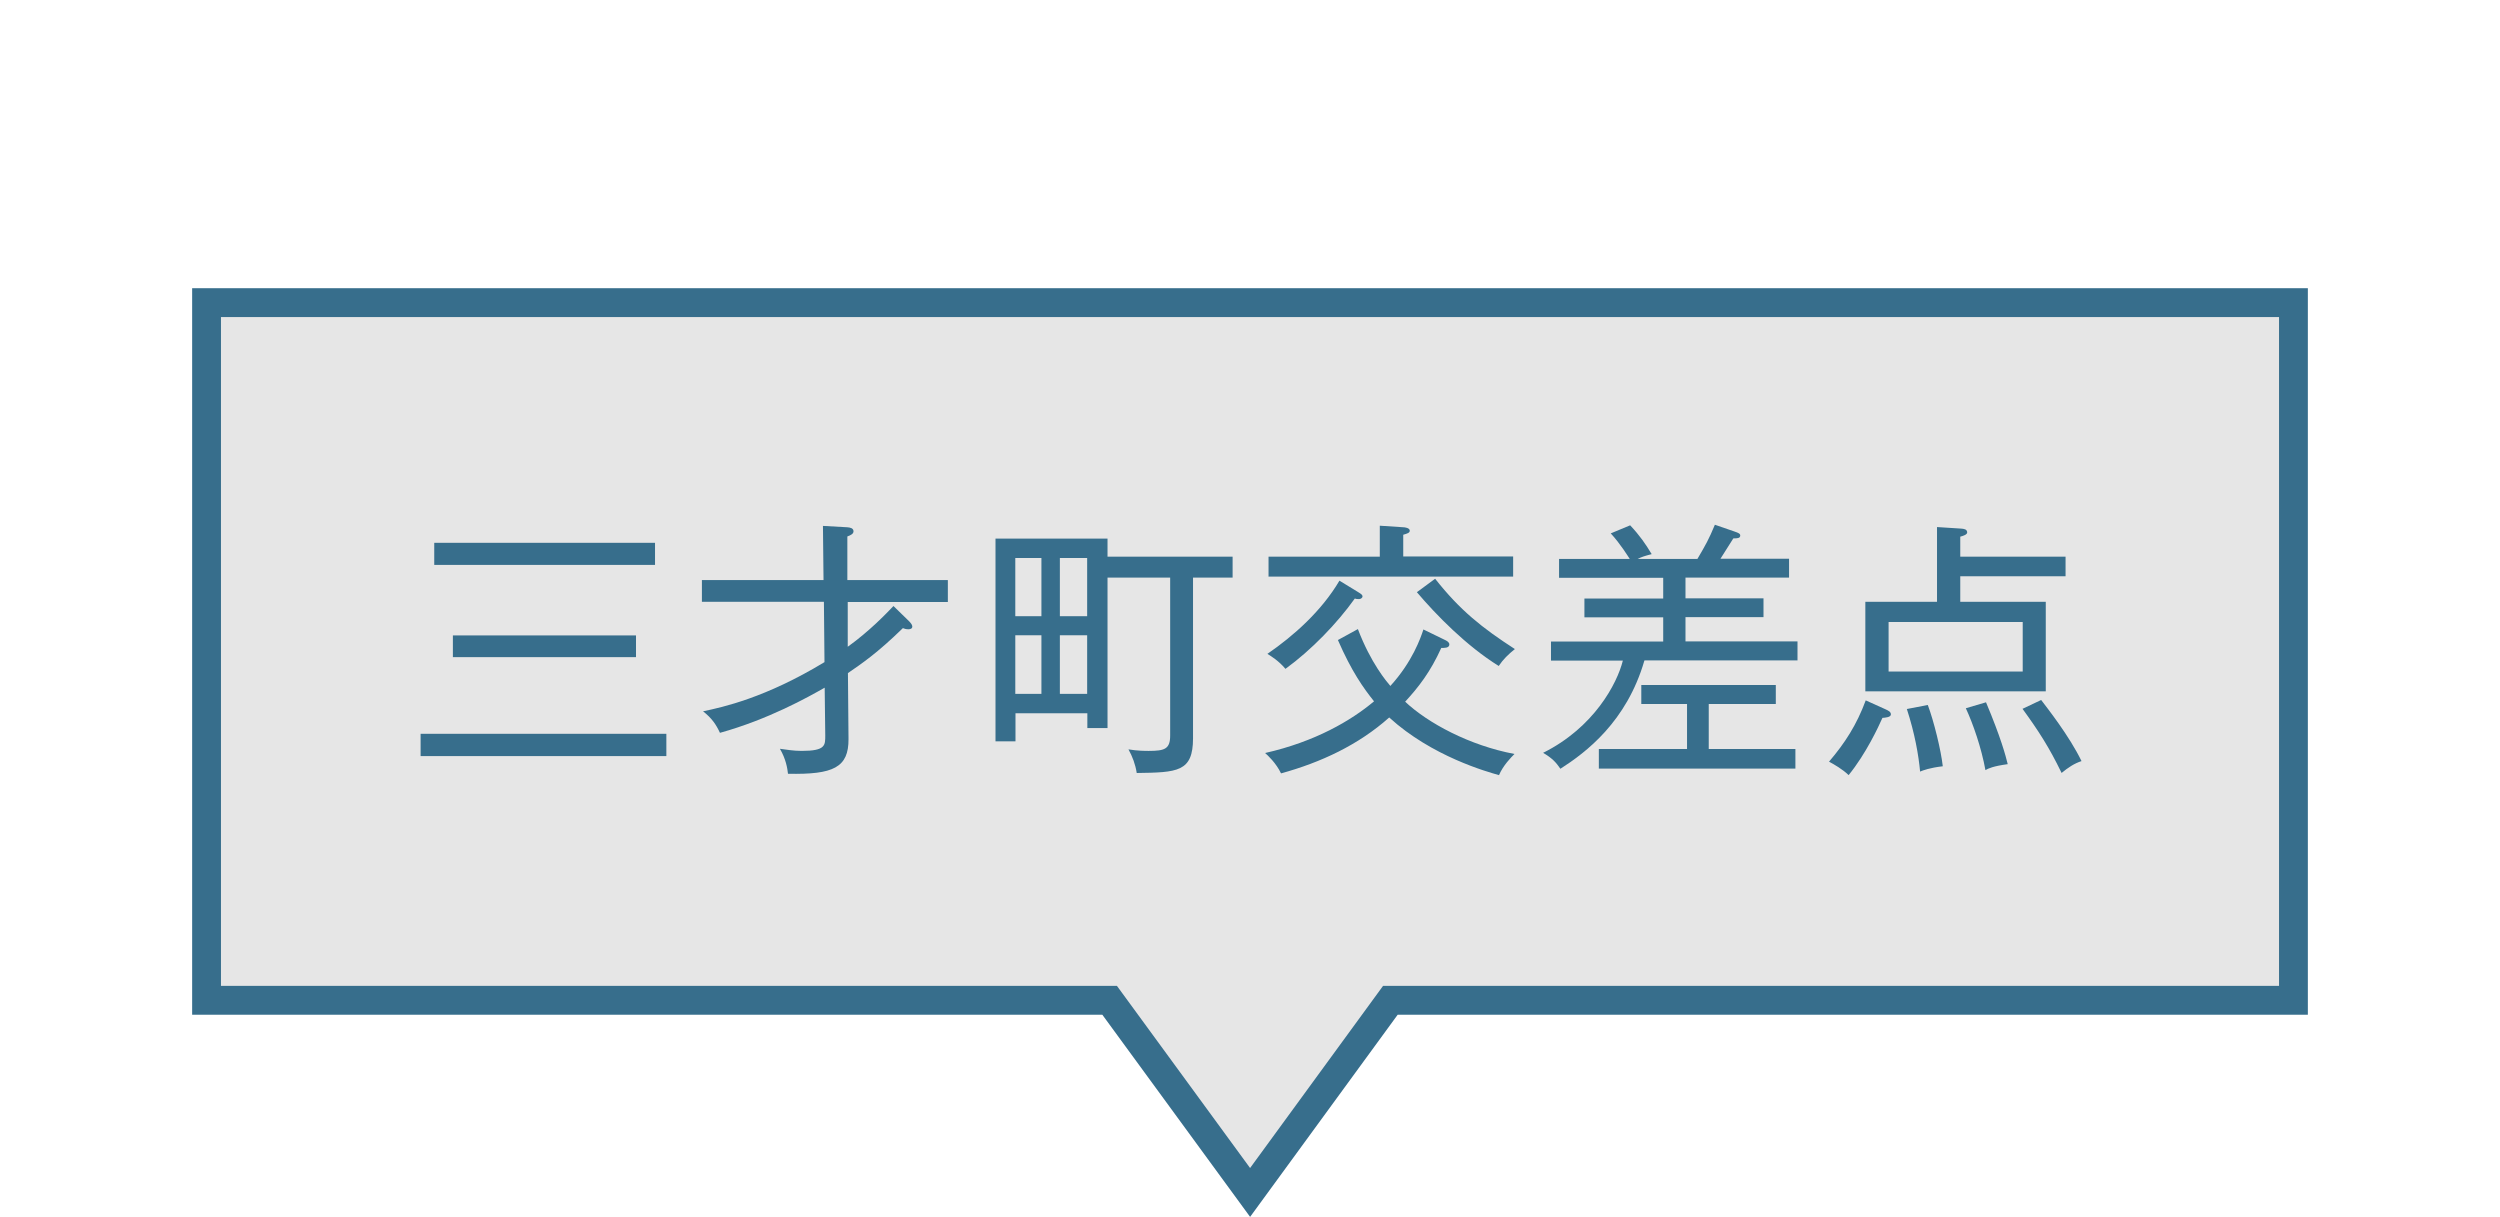
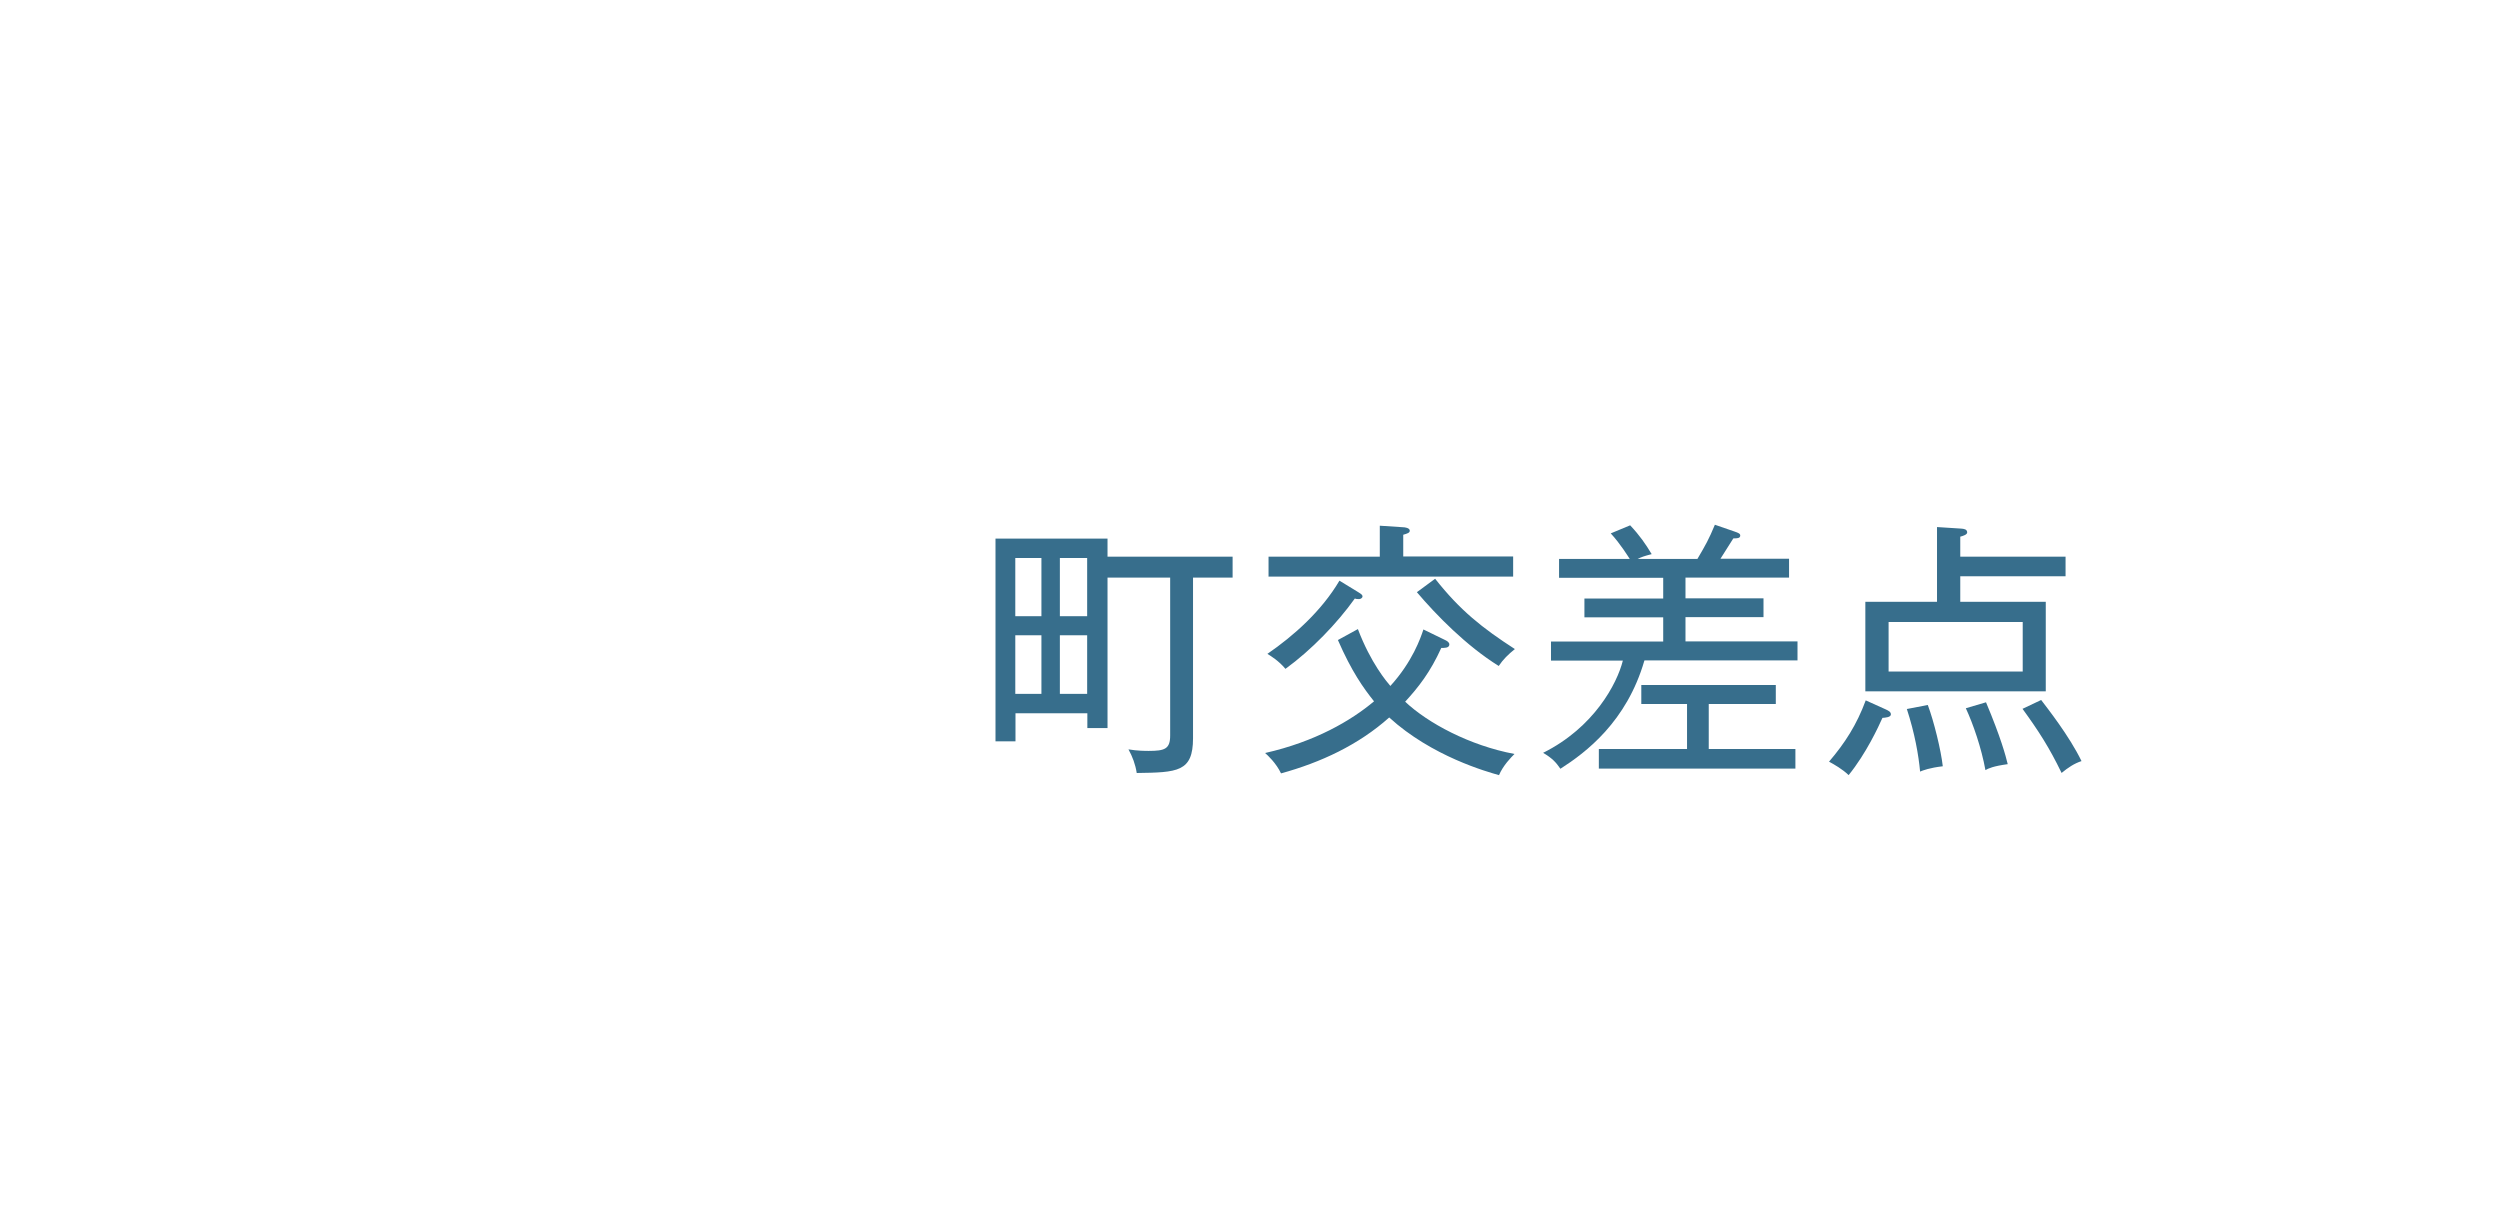
<svg xmlns="http://www.w3.org/2000/svg" id="_レイヤー_1" viewBox="0 0 130.11 63.33">
  <defs>
    <style>.cls-1{fill:#376e8c;}.cls-2{fill:#e6e6e6;stroke:#376e8c;stroke-miterlimit:10;stroke-width:1.5px;}</style>
  </defs>
-   <polygon class="cls-2" points="65.06 62.06 57.75 52.06 10.75 52.06 10.75 15.75 119.36 15.75 119.36 52.06 72.36 52.06 65.06 62.06" />
-   <path class="cls-1" d="m21.89,39.35v-1.16h12.79v1.16h-12.79Zm.71-9.95v-1.15h11.49v1.15h-11.49Zm.97,4.8v-1.13h9.53v1.13h-9.53Z" />
-   <path class="cls-1" d="m49.33,30.2v1.13h-5.21v2.33c1.13-.81,2.02-1.74,2.38-2.12l.8.78c.11.11.18.2.18.29,0,.11-.11.14-.2.14-.13,0-.22-.03-.29-.06-1.33,1.3-2.16,1.86-2.86,2.34l.03,3.43c.01,1.48-.78,1.86-3.15,1.81-.03-.29-.11-.77-.42-1.3.31.04.7.11,1.13.11,1.25,0,1.23-.29,1.23-.81l-.03-2.48c-.88.5-2.93,1.65-5.45,2.35-.2-.43-.42-.76-.88-1.12,1.04-.22,3.25-.7,6.32-2.56l-.03-3.14h-6.35v-1.13h6.33l-.03-2.82,1.25.07c.15.01.34.04.34.21,0,.13-.13.2-.32.27v2.27h5.22Z" />
  <path class="cls-1" d="m62.09,30.06v8.36c0,1.76-.81,1.78-2.93,1.81-.07-.45-.22-.85-.43-1.23.46.08.9.08,1.05.08.84,0,1.12-.1,1.12-.8v-8.22h-3.26v7.83h-1.05v-.77h-3.74v1.46h-1.04v-10.55h5.83v.94h6.51v1.09h-2.06Zm-7.89-1.02h-1.36v3.03h1.36v-3.03Zm0,4.02h-1.36v3.05h1.36v-3.05Zm2.38-4.02h-1.42v3.03h1.42v-3.03Zm0,4.02h-1.42v3.05h1.42v-3.05Z" />
  <path class="cls-1" d="m78.01,40.34c-.6-.17-3.49-.97-5.71-3-1.6,1.43-3.56,2.34-5.63,2.91-.25-.53-.7-.95-.83-1.06,2.61-.59,4.48-1.69,5.67-2.69-.55-.69-1.16-1.54-1.88-3.19l1.04-.57c.67,1.77,1.51,2.75,1.69,2.96,1.15-1.26,1.58-2.51,1.72-2.94l1.15.56c.06.03.2.1.2.22,0,.2-.29.18-.42.18-.57,1.26-1.19,2.05-1.88,2.8,1.18,1.11,3.35,2.28,5.69,2.72-.17.17-.59.59-.81,1.11Zm-7.28-9.16c-.1,0-.18-.01-.22-.03-.92,1.29-2.26,2.68-3.61,3.66-.35-.42-.76-.67-.94-.78,1.37-.94,2.82-2.23,3.75-3.81l.98.6c.18.11.22.15.22.22,0,.08-.1.14-.18.14Zm-4.71-1.16v-1.05h5.79v-1.61l1.22.08c.07,0,.34.03.34.18,0,.11-.13.15-.34.21v1.13h5.72v1.05h-12.72Zm11.98,4.64c-1.69-1.05-3.25-2.65-4.26-3.84l.95-.7c1.3,1.65,2.45,2.56,4.15,3.66-.35.28-.62.55-.84.88Z" />
  <path class="cls-1" d="m85.58,34.38c-.92,3.18-3.04,4.78-4.37,5.63-.24-.35-.43-.55-.9-.83,2.65-1.32,3.85-3.6,4.15-4.8h-3.74v-.99h5.84v-1.26h-4.1v-.98h4.1v-1.08h-5.42v-.98h3.68c-.07-.1-.48-.78-.99-1.33l1.01-.42c.5.53.81.98,1.12,1.5-.39.1-.53.15-.73.25h3.11c.43-.73.59-1.01.91-1.78l1.04.36c.17.06.28.1.28.2,0,.15-.17.15-.36.15-.22.35-.55.87-.67,1.06h3.57v.98h-5.39v1.08h4.06v.98h-4.06v1.26h5.83v.99h-7.96Zm-2.37,5.62v-1.02h4.59v-2.34h-2.38v-.99h7v.99h-3.49v2.34h4.51v1.02h-10.24Z" />
  <path class="cls-1" d="m97.97,37.36c-.2.45-.85,1.86-1.76,2.98-.32-.31-.76-.56-1.02-.7.83-.97,1.44-1.92,1.91-3.19l1.02.46c.15.07.29.13.29.27,0,.15-.29.17-.43.18Zm4.05-7.37v1.33h4.45v4.66h-9.39v-4.66h3.73v-3.89l1.25.08c.14.01.32.03.32.2,0,.11-.2.18-.36.22v1.04h5.48v1.02h-5.48Zm3.25,2.38h-6.98v2.58h6.98v-2.58Zm-5.34,7.79c-.08-.87-.28-2-.69-3.26l1.09-.21c.32.85.69,2.37.78,3.19-.69.08-1.02.21-1.19.28Zm3.4-.08c-.21-1.16-.64-2.4-1.02-3.22l1.05-.31c.78,1.86,1.02,2.77,1.13,3.22-.74.1-1.01.22-1.16.31Zm3.96.14c-.64-1.32-1.18-2.16-2.03-3.33l.97-.46c.31.41,1.46,1.86,2.1,3.18-.39.13-.7.34-1.04.62Z" />
</svg>